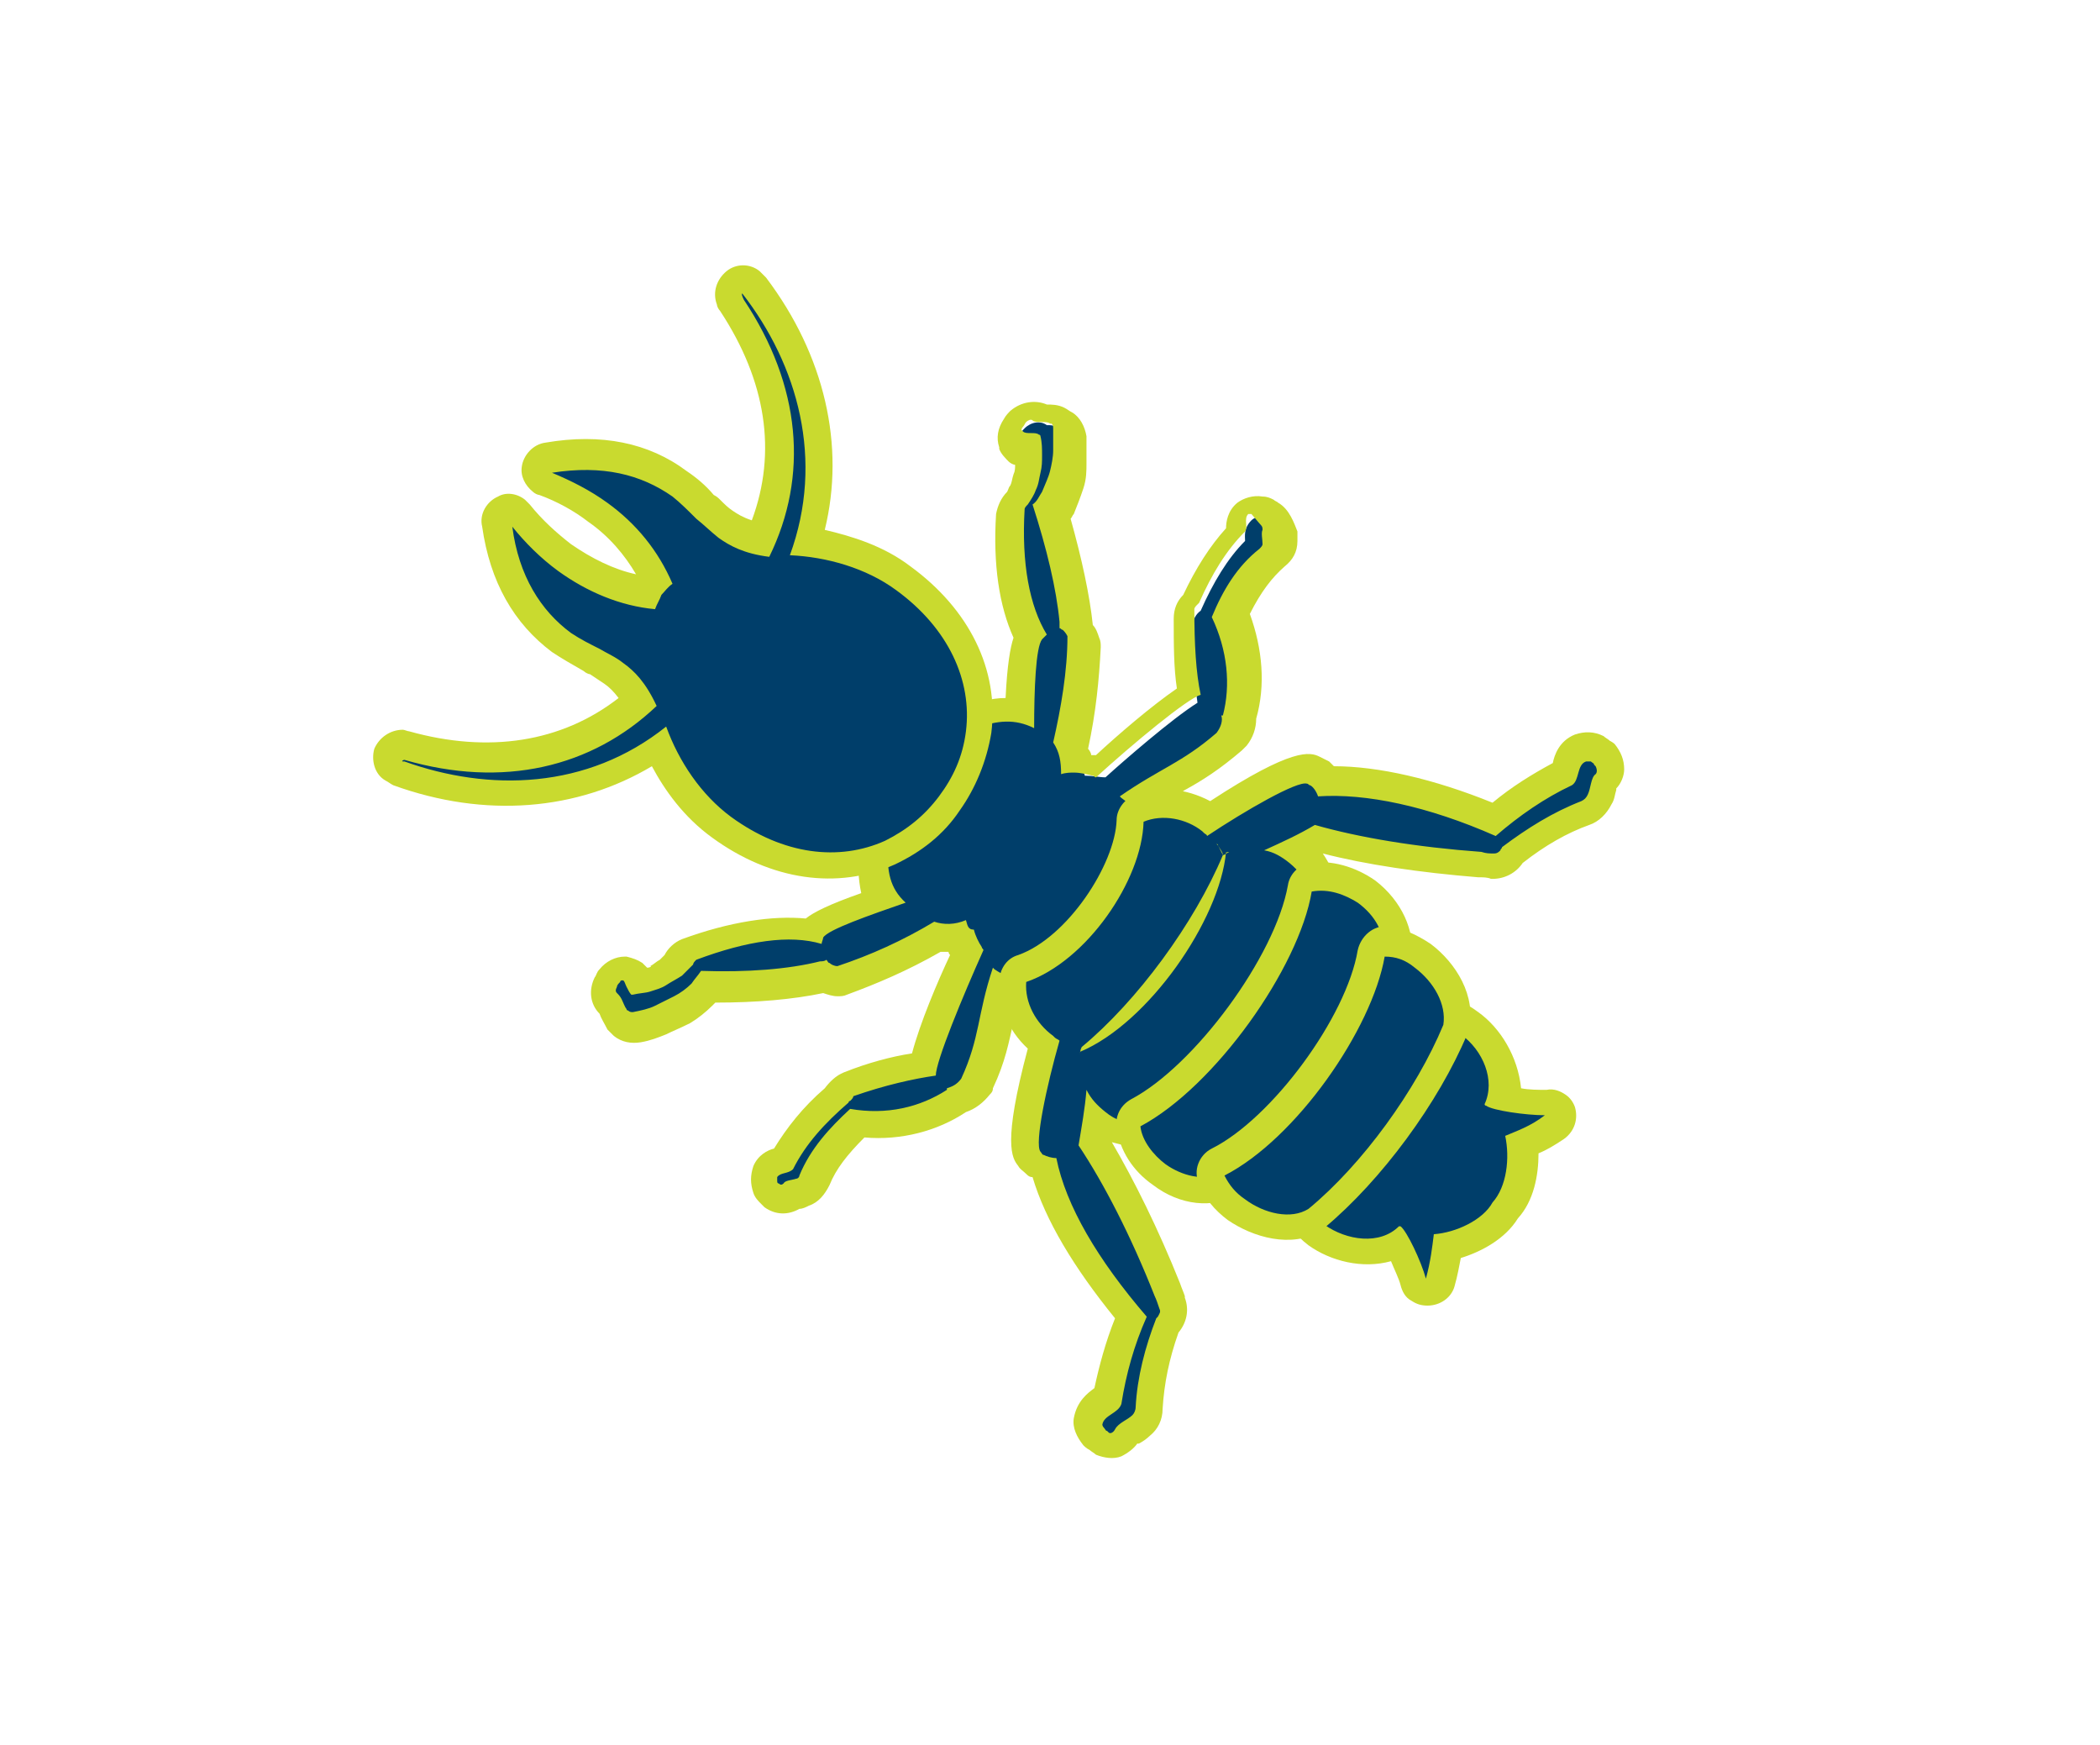
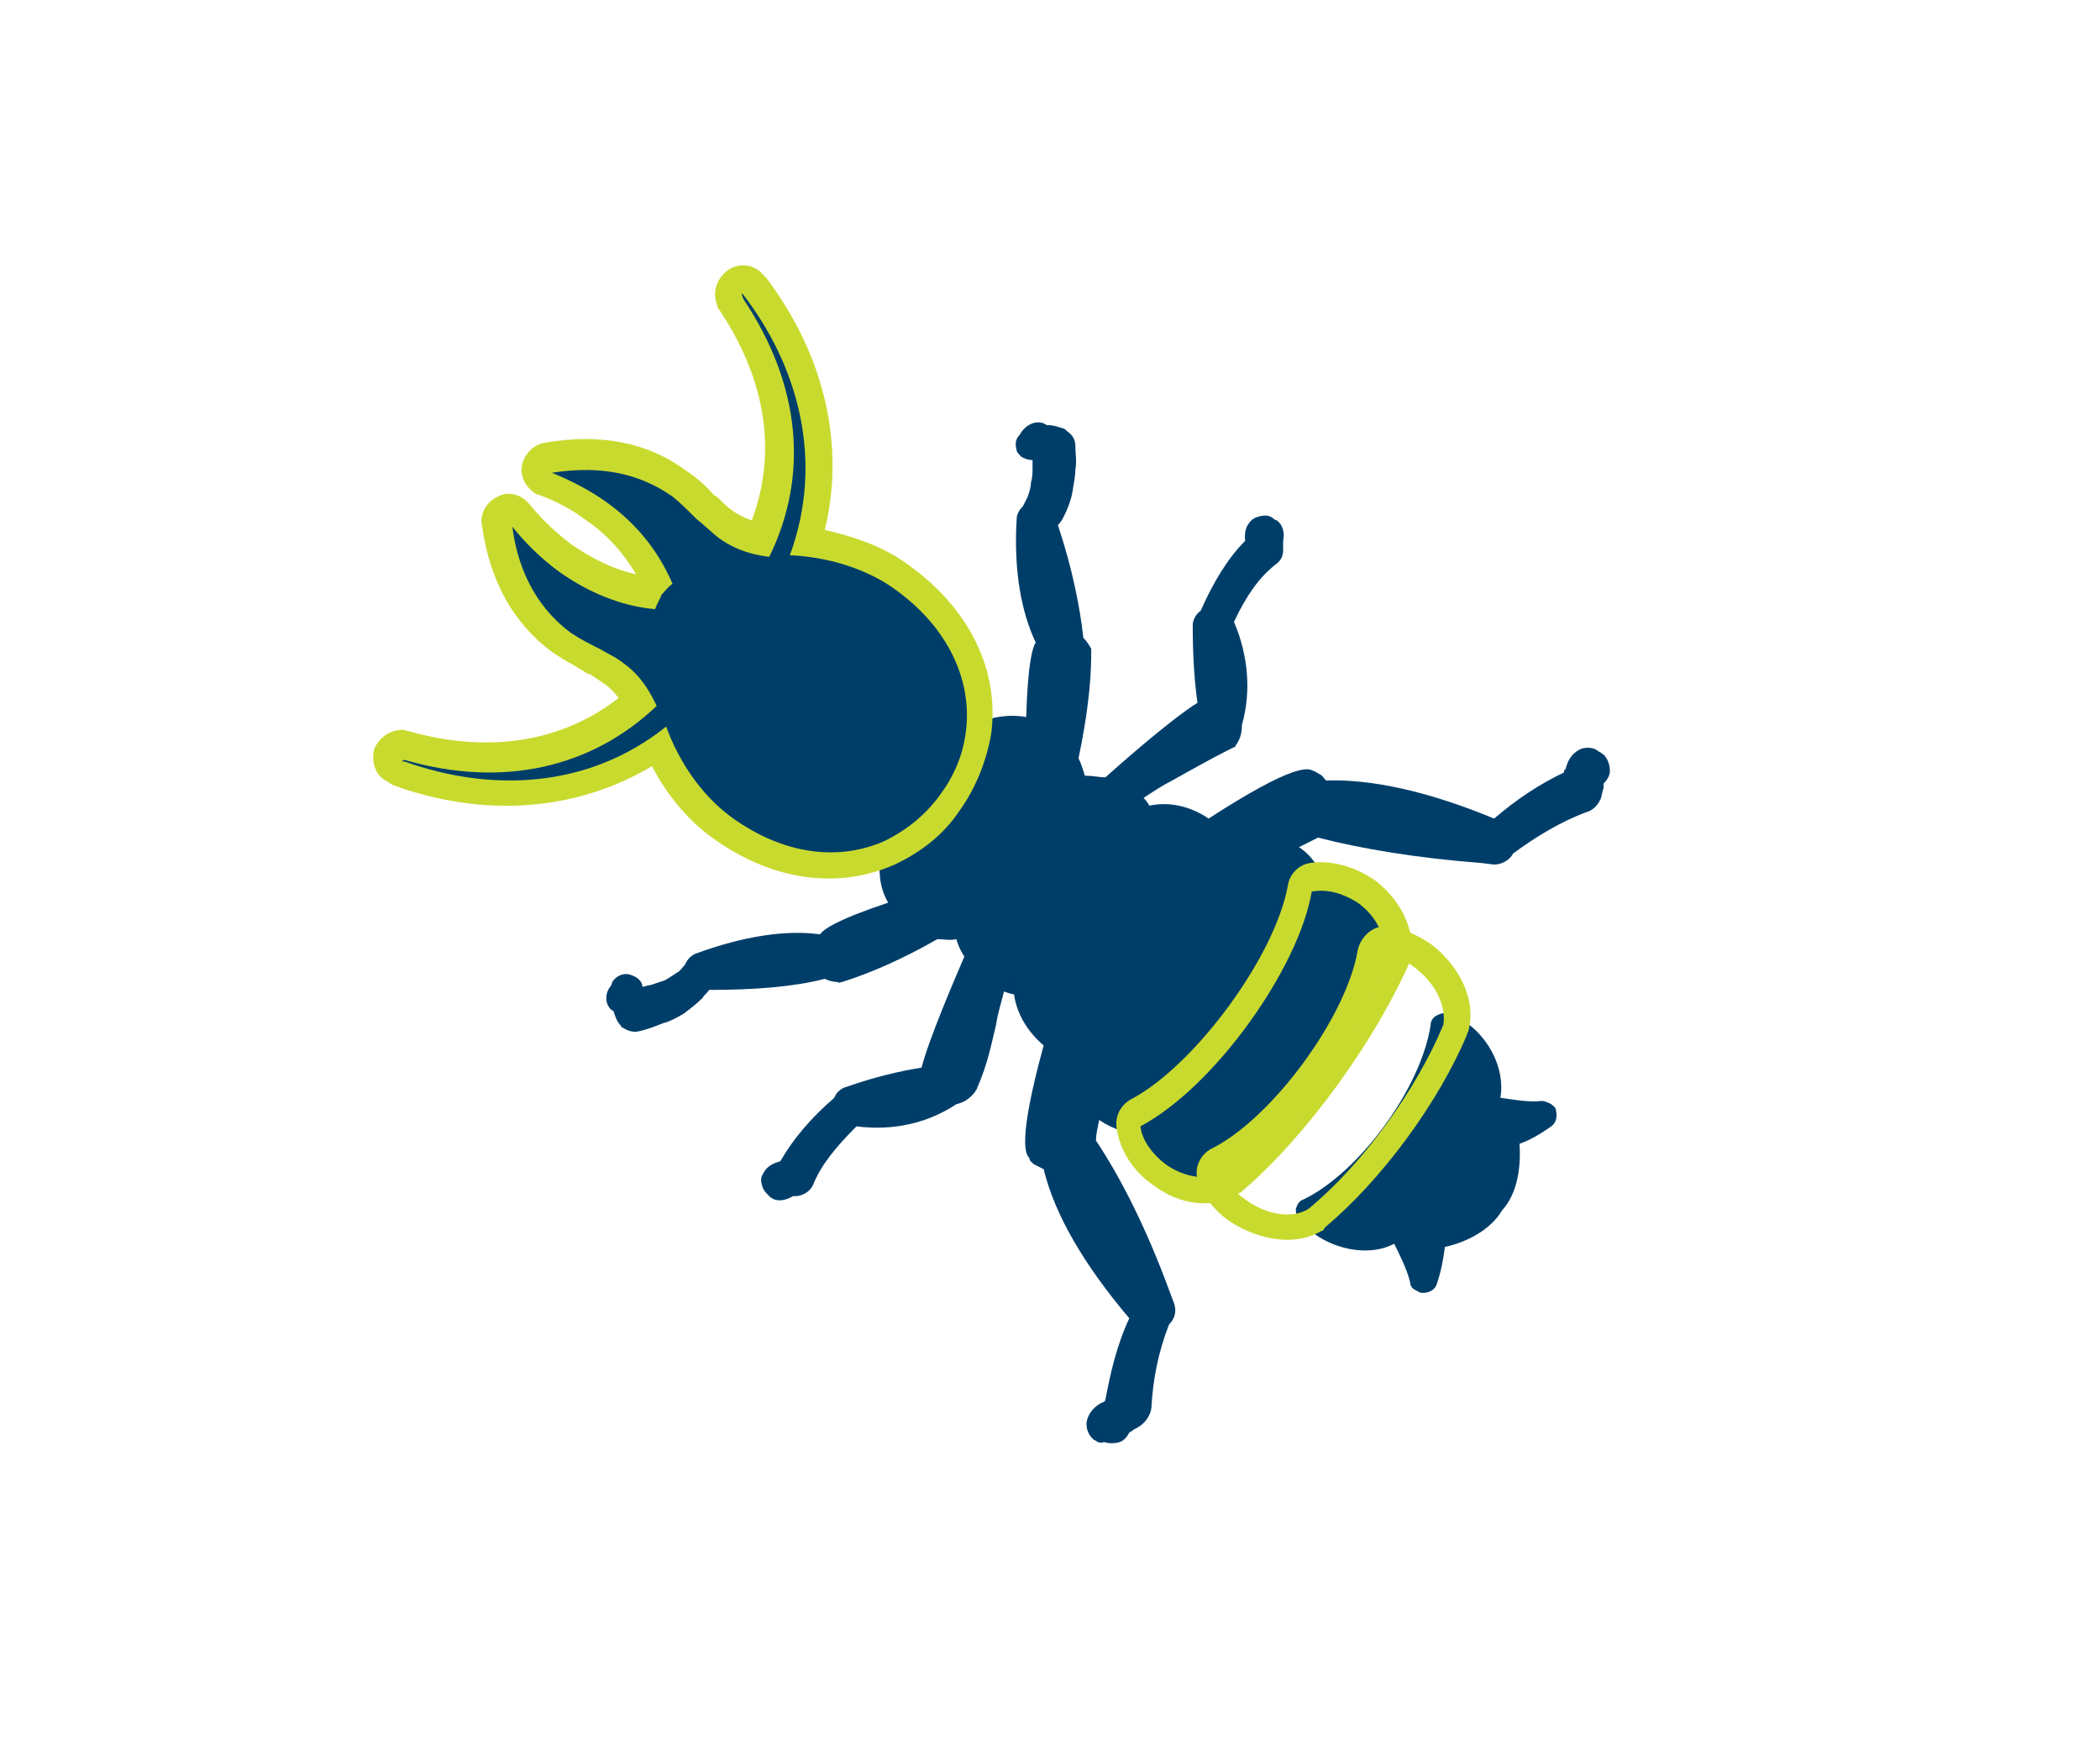
<svg xmlns="http://www.w3.org/2000/svg" id="sprite" x="0px" y="0px" viewBox="0 0 132.4 110" style="enable-background:new 0 0 132.4 110;" xml:space="preserve">
  <style type="text/css">	.st0{fill:#003E6A;}	.st1{fill:#C9DA2F;}</style>
  <g>
    <path class="st0" d="M48.5,75.4c0,0-0.1-0.1-0.1-0.1c-0.1-0.1-0.2-0.2-0.3-0.4c-0.1-0.3-0.2-0.6,0-0.9c0.3-0.6,0.8-0.7,1.1-0.8  c0.8-1.4,1.9-2.7,3.4-4c0,0,0,0,0,0c0.1-0.3,0.4-0.6,0.8-0.7c1.7-0.6,3.4-1,4.7-1.2c0.5-1.9,2.1-5.6,2.7-7  c-0.2-0.3-0.4-0.7-0.5-1.1c0,0,0,0,0,0c-0.4,0.1-0.8,0-1.2,0c-2.1,1.2-4.1,2.1-6,2.7c-0.1,0-0.2,0.1-0.3,0c-0.3,0-0.6-0.1-0.8-0.2  c0,0,0,0,0,0c-1.9,0.5-4.4,0.7-7.3,0.7c-0.1,0.2-0.3,0.3-0.4,0.5c-0.4,0.4-0.8,0.7-1.2,1c-0.5,0.3-0.9,0.5-1.3,0.6  c-0.5,0.2-1,0.4-1.5,0.5c-0.3,0.1-0.7,0-1-0.2c-0.1,0-0.2-0.2-0.2-0.2c-0.2-0.2-0.3-0.5-0.4-0.8c0,0,0-0.1-0.1-0.1  c-0.4-0.3-0.5-0.9-0.2-1.4c0.1-0.1,0.2-0.3,0.2-0.4c0.2-0.3,0.5-0.5,0.9-0.5c0.2,0,0.4,0.1,0.6,0.2c0.3,0.2,0.4,0.4,0.4,0.6  c0.2,0,0.3-0.1,0.5-0.1c0.3-0.1,0.6-0.2,0.9-0.3c0.2-0.1,0.5-0.3,0.8-0.5c0.2-0.1,0.3-0.3,0.5-0.5c0.1-0.3,0.4-0.6,0.7-0.7  c3-1.1,5.7-1.5,7.8-1.2c0.2-0.3,1-0.9,4.3-2c-0.6-1-0.6-2.1-0.5-3.1c0-0.4,0.3-0.7,0.7-0.8c1.5-0.3,2.7-1,3.7-2.3  c1-1.3,1.4-2.7,1.2-4.2c-0.1-0.4,0.2-0.8,0.5-0.9c0.9-0.4,2-0.6,3.1-0.4c0.1-3.4,0.4-4.4,0.6-4.7c-0.9-1.9-1.4-4.5-1.2-7.8  c0-0.3,0.2-0.6,0.4-0.8c0.1-0.2,0.2-0.4,0.3-0.6c0.1-0.3,0.2-0.6,0.2-0.9c0.1-0.3,0.1-0.6,0.1-0.9c0-0.1,0-0.3,0-0.5  c-0.3,0-0.5-0.1-0.7-0.2c-0.1-0.1-0.3-0.3-0.3-0.4c-0.1-0.4-0.1-0.7,0.2-1c0.1-0.2,0.2-0.3,0.3-0.4c0.4-0.4,1-0.5,1.4-0.2  c0,0,0.1,0,0.1,0c0.3,0,0.6,0.1,0.9,0.2c0.1,0,0.2,0.1,0.3,0.2c0.3,0.2,0.5,0.5,0.5,0.9c0,0.5,0.1,1,0,1.5c0,0.4-0.1,0.9-0.2,1.5  c-0.1,0.5-0.3,1-0.5,1.4c-0.1,0.2-0.2,0.4-0.4,0.6c0.9,2.7,1.4,5.2,1.6,7.1c0,0,0,0,0,0c0.2,0.2,0.4,0.5,0.5,0.7c0,0.1,0,0.2,0,0.3  c0,2-0.3,4.2-0.8,6.6c0.2,0.4,0.3,0.8,0.4,1.1c0,0,0,0,0.1,0c0.4,0,0.8,0.1,1.2,0.1c1.1-1,4.2-3.7,5.8-4.7c-0.2-1.4-0.3-3-0.3-4.9  c0-0.3,0.2-0.7,0.5-0.9c0.8-1.8,1.7-3.3,2.8-4.4c0-0.3-0.1-0.8,0.4-1.3c0.2-0.2,0.6-0.3,0.9-0.3c0.2,0,0.4,0.1,0.5,0.2  c0,0,0.1,0.1,0.2,0.1c0.4,0.3,0.5,0.8,0.4,1.3c0,0,0,0.1,0,0.1c0,0.1,0,0.3,0,0.5c0,0.4-0.2,0.7-0.5,0.9c-1,0.8-1.8,1.9-2.6,3.6  c0.9,2.1,1.1,4.4,0.5,6.5c0,0,0,0,0,0c0,0.5-0.1,0.9-0.4,1.3c0,0.1-0.1,0.1-0.1,0.1C76,48,75,48.6,73.9,49.2  c-0.6,0.3-1.2,0.7-1.8,1.1c0.4,0.4,0.6,0.9,0.7,1.5c0,0.2,0,0.3,0,0.5c-1.3,3.7-4.4,7.9-7.5,10.2c-0.1,0.1-0.3,0.1-0.4,0.2  c-0.5,0.1-1.1,0-1.6-0.2c-0.2,0.8-0.4,1.4-0.5,2.1c-0.3,1.2-0.5,2.4-1.2,4c0,0.1-0.1,0.1-0.1,0.2c-0.3,0.4-0.7,0.7-1.2,0.8  c0,0,0,0,0,0c-1.8,1.2-4,1.7-6.3,1.4c-1.3,1.3-2.2,2.4-2.7,3.6c-0.1,0.3-0.4,0.6-0.7,0.7c-0.2,0.1-0.4,0.1-0.5,0.1c0,0-0.1,0-0.1,0  C49.5,75.7,48.9,75.8,48.5,75.4L48.5,75.4L48.5,75.4z" />
-     <path class="st1" d="M79.5,33.1c0.1,0.1,0.1,0.2,0.1,0.3c-0.1,0.2,0,0.6,0,0.9c0,0.1-0.1,0.2-0.2,0.3c-1.4,1.1-2.3,2.6-3,4.3  c1,2.1,1.2,4.3,0.7,6.2L77,45.1c0.1,0.3,0,0.7-0.3,1.1c-2.2,1.9-3.5,2.2-6.1,4c0,0,0.1,0.1,0.1,0.1c0.6,0.4,1,1,1.1,1.6  c-1.3,3.6-4.2,7.6-7.2,9.8c-0.7,0.1-1.3-0.2-1.9-0.6c0,0-0.1-0.1-0.1-0.1c-1,3-0.8,4.4-2,7c-0.3,0.4-0.6,0.5-0.9,0.6l0,0.1  c-1.7,1.1-3.8,1.6-6.1,1.2c-1.3,1.2-2.5,2.5-3.2,4.2c0,0.1-0.1,0.2-0.2,0.2c-0.3,0.1-0.7,0.1-0.8,0.3c-0.1,0.1-0.2,0.1-0.3,0  c0,0,0,0,0,0c-0.1,0-0.1-0.1-0.1-0.2c0-0.1,0-0.1,0-0.2c0.2-0.3,0.7-0.2,1-0.5c0.8-1.6,2-2.9,3.5-4.2c0,0,0,0,0,0  c0,0,0-0.1,0.1-0.1c0.1-0.1,0.2-0.2,0.2-0.3c2-0.7,3.8-1.1,5.2-1.3c0-0.9,1.7-5,3-7.9c0-0.1-0.1-0.1-0.1-0.2  c-0.2-0.3-0.4-0.7-0.5-1.1C61,58.6,61,58.3,60.9,58c-0.7,0.3-1.4,0.3-2,0.1c-2,1.2-4,2.1-6.1,2.8c-0.2,0-0.4-0.1-0.5-0.2  c-0.1,0-0.1-0.1-0.2-0.2c-0.1,0.1-0.3,0.1-0.4,0.1c-2,0.5-4.6,0.7-7.5,0.6c-0.2,0.3-0.4,0.5-0.6,0.8c-0.3,0.3-0.7,0.6-1.1,0.8  c-0.4,0.2-0.8,0.4-1.2,0.6c-0.4,0.2-0.9,0.3-1.4,0.4c-0.1,0-0.2,0-0.3-0.1c0,0-0.1,0-0.1-0.1c-0.1-0.1-0.2-0.4-0.3-0.6  c-0.1-0.2-0.2-0.3-0.3-0.4l0,0c0,0,0,0,0,0c-0.1-0.1-0.1-0.2,0-0.4c0-0.1,0.1-0.2,0.2-0.3c0-0.1,0.1-0.1,0.1-0.1c0,0,0.1,0,0.1,0  c0.1,0.1,0.1,0.2,0.2,0.4c0.1,0.2,0.2,0.4,0.3,0.5c0,0,0.1,0,0.1,0c0.4-0.1,0.8-0.1,1.1-0.2s0.7-0.2,1-0.4c0.3-0.2,0.7-0.4,1-0.6  c0.2-0.2,0.5-0.5,0.7-0.7c0-0.1,0.1-0.2,0.2-0.3c3.2-1.2,5.9-1.6,7.9-1c0-0.1,0.1-0.3,0.1-0.4c0.3-0.5,2.9-1.4,5.2-2.2  c-1-0.9-1.2-2-1.1-3.5c1.9-0.3,3.3-1.4,4.2-2.7c1-1.3,1.6-2.9,1.3-4.8c1.4-0.5,2.5-0.6,3.7,0c0-2.4,0.1-5.1,0.5-5.6  c0.1-0.1,0.2-0.2,0.3-0.3c-1.1-1.8-1.6-4.5-1.4-7.9c0-0.1,0.1-0.2,0.2-0.3c0.2-0.3,0.4-0.6,0.5-0.9c0.2-0.4,0.2-0.7,0.3-1.1  c0.1-0.4,0.1-0.7,0.1-1.1c0-0.4,0-0.8-0.1-1.2c0,0,0-0.1-0.1-0.1c-0.1-0.1-0.3-0.1-0.5-0.1c-0.2,0-0.4,0-0.5-0.1c0,0,0,0-0.1-0.1  c0,0,0-0.1,0.1-0.2c0.1-0.1,0.1-0.2,0.2-0.3c0.1-0.1,0.3-0.2,0.4-0.1c0,0,0,0,0,0l0,0c0.1,0.1,0.3,0.1,0.5,0.1s0.5,0,0.6,0.1  c0,0,0.1,0,0.1,0c0.1,0.1,0.1,0.2,0.1,0.3c0,0.5,0,1,0,1.4c0,0.4-0.1,0.9-0.2,1.3c-0.1,0.4-0.3,0.8-0.5,1.3  c-0.2,0.3-0.3,0.6-0.6,0.8c0.9,2.8,1.5,5.3,1.7,7.4c0,0.1,0,0.3,0,0.4c0.1,0,0.1,0.1,0.2,0.1c0.1,0.1,0.2,0.2,0.3,0.4  c0,2.2-0.4,4.5-0.9,6.7c0.4,0.6,0.5,1.2,0.5,2c0.3-0.1,0.6-0.1,0.8-0.1c0.4,0,0.8,0.1,1.2,0.2c0.1,0,0.1,0.1,0.2,0.1  c2.3-2.1,5.8-5,6.6-5.2c-0.3-1.4-0.4-3.2-0.4-5.4c0-0.1,0.1-0.2,0.2-0.3c0,0,0.1-0.1,0.1-0.1c0,0,0,0,0,0c0.8-1.8,1.7-3.3,2.9-4.5  c0.2-0.3-0.1-0.8,0.2-1.1c0,0,0.1,0,0.2,0C79.4,33,79.5,33.1,79.5,33.1C79.5,33.1,79.5,33.1,79.5,33.1 M80.6,31.7  c-0.1-0.1-0.2-0.1-0.3-0.2c-0.2-0.1-0.4-0.2-0.7-0.2c-0.6-0.1-1.2,0.1-1.6,0.4c-0.6,0.5-0.7,1.2-0.7,1.6c-1,1.1-1.9,2.5-2.7,4.2  c-0.4,0.4-0.6,0.9-0.6,1.5c0,1.6,0,3.1,0.2,4.4c-1.6,1.1-3.7,2.9-5.1,4.2c-0.1,0-0.2,0-0.3,0c0-0.1-0.1-0.3-0.2-0.4  c0.5-2.3,0.7-4.4,0.8-6.4c0-0.2,0-0.4-0.1-0.6c-0.1-0.3-0.2-0.6-0.4-0.8c-0.2-1.9-0.7-4.2-1.4-6.7c0.1-0.1,0.1-0.2,0.2-0.3  c0,0,0,0,0,0c0.2-0.5,0.4-1,0.6-1.6c0.2-0.6,0.2-1.1,0.2-1.6c0-0.6,0-1.1,0-1.7c-0.1-0.6-0.4-1.2-0.9-1.5c-0.2-0.1-0.3-0.2-0.5-0.3  c-0.4-0.2-0.8-0.2-1.1-0.2c-0.7-0.3-1.6-0.2-2.3,0.4c-0.1,0.1-0.3,0.3-0.4,0.5c-0.4,0.6-0.5,1.2-0.3,1.8c0,0,0,0.1,0,0.1  c0.1,0.3,0.4,0.6,0.6,0.8c0.1,0.1,0.3,0.2,0.4,0.2c0,0.2,0,0.4-0.1,0.6c-0.1,0.3-0.1,0.5-0.2,0.7c-0.1,0.1-0.1,0.2-0.2,0.4  c-0.4,0.4-0.6,0.9-0.7,1.4c-0.2,3.2,0.2,5.8,1.1,7.8c-0.2,0.6-0.4,1.7-0.5,3.8c-1,0-1.8,0.3-2.6,0.6c-0.8,0.3-1.2,1.1-1.1,1.9  c0.2,1.3-0.1,2.5-1,3.5c0,0,0,0,0,0.1c-0.8,1.1-1.8,1.8-3.1,2c-0.8,0.1-1.4,0.8-1.5,1.6c0,0.8,0,1.7,0.2,2.6c-2,0.7-3,1.2-3.5,1.6  c-2.1-0.2-4.8,0.2-7.8,1.3c-0.5,0.2-0.9,0.6-1.1,1c-0.1,0.1-0.2,0.2-0.3,0.3c-0.2,0.1-0.4,0.3-0.6,0.4C41.1,60.9,41,61,40.8,61  c-0.1-0.1-0.2-0.2-0.3-0.3c-0.3-0.2-0.6-0.3-1-0.4c0,0-0.1,0-0.1,0c-0.6,0-1.2,0.3-1.6,0.8c-0.2,0.2-0.2,0.4-0.3,0.5  c-0.4,0.8-0.3,1.7,0.3,2.3c0.1,0.3,0.3,0.6,0.5,1c0.1,0.1,0.3,0.3,0.4,0.4c0.5,0.4,1.1,0.5,1.7,0.4c0.6-0.1,1.1-0.3,1.6-0.5  c0.4-0.2,0.9-0.4,1.5-0.7c0.5-0.3,1-0.7,1.4-1.1c0,0,0,0,0,0c0.1-0.1,0.1-0.1,0.2-0.2c2.6,0,4.9-0.2,6.8-0.6  c0.3,0.1,0.6,0.2,0.9,0.2c0.2,0,0.4,0,0.6-0.1c1.9-0.7,3.8-1.5,5.9-2.7c0.2,0,0.3,0,0.5,0c0,0.1,0.1,0.2,0.1,0.2  c-0.8,1.7-1.9,4.3-2.4,6.2c-1.3,0.2-2.8,0.6-4.3,1.2c-0.5,0.2-0.9,0.6-1.2,1c-1.4,1.2-2.4,2.5-3.2,3.8c-0.4,0.1-1,0.4-1.3,1.1  c-0.2,0.6-0.2,1.1,0,1.7c0.1,0.3,0.3,0.5,0.5,0.7c0.1,0.1,0.2,0.2,0.2,0.2c0.7,0.5,1.5,0.5,2.2,0.1c0.2,0,0.4-0.1,0.6-0.2  c0.6-0.2,1-0.7,1.3-1.3c0.4-1,1.1-1.9,2.2-3c2.3,0.2,4.6-0.4,6.4-1.6c0.6-0.2,1.1-0.6,1.5-1.1c0.1-0.1,0.2-0.2,0.2-0.4  c0.8-1.7,1-2.9,1.3-4.2c0.1-0.4,0.2-0.8,0.3-1.2c0.4,0.1,0.7,0.1,1.1,0c0.3,0,0.6-0.2,0.8-0.3c3.3-2.5,6.4-6.7,7.8-10.6  c0.1-0.3,0.1-0.6,0.1-0.9c-0.1-0.4-0.2-0.7-0.3-1c0.4-0.2,0.7-0.4,1-0.6c1.1-0.6,2.2-1.3,3.6-2.5c0.1-0.1,0.2-0.2,0.3-0.3  c0.4-0.5,0.6-1.1,0.6-1.7c0.6-2.1,0.4-4.4-0.4-6.6c0.7-1.4,1.4-2.3,2.2-3c0.5-0.4,0.8-0.9,0.8-1.6c0-0.2,0-0.4,0-0.6  C81.6,33,81.3,32.1,80.6,31.7L80.6,31.7L80.6,31.7z" />
  </g>
  <g>
    <path class="st0" d="M69.2,90.9c-0.1-0.1-0.2-0.1-0.3-0.2c-0.3-0.3-0.4-0.6-0.4-1c0.1-0.7,0.6-1.1,1-1.3c0.1,0,0.2-0.1,0.2-0.2  c0.3-1.6,0.7-3.4,1.5-5.1c-2.8-3.3-4.7-6.5-5.4-9.4c-0.2-0.1-0.4-0.2-0.6-0.3c-0.1-0.1-0.3-0.2-0.3-0.4c-0.2-0.2-0.8-0.9,0.9-7.1  c-1.3-1.1-2-2.6-1.9-4.1c0-0.3,0.3-0.6,0.6-0.7c3.3-1.1,6.7-5.8,6.8-9.3c0-0.3,0.2-0.7,0.5-0.8c1.4-0.6,3.1-0.3,4.4,0.6  c5.4-3.5,6.3-3.2,6.6-3c0.1,0,0.2,0.1,0.4,0.2c0.2,0.1,0.3,0.3,0.4,0.4c2.9-0.1,6.5,0.7,10.6,2.4c1.4-1.2,2.9-2.2,4.4-2.9  c0,0,0-0.2,0.1-0.2c0.1-0.4,0.3-1,1-1.3c0.3-0.1,0.7-0.1,1,0.1c0.1,0.1,0.2,0.1,0.3,0.2c0.1,0.1,0.2,0.1,0.2,0.2  c0.2,0.2,0.3,0.6,0.3,0.9c0,0.3-0.2,0.6-0.4,0.8l0,0c0,0,0,0.2,0,0.3c-0.1,0.2-0.1,0.5-0.2,0.7c-0.2,0.4-0.5,0.7-0.9,0.8  c-1.6,0.6-3.1,1.5-4.6,2.6c0,0,0,0,0,0c-0.2,0.4-0.7,0.7-1.2,0.7l-0.8-0.1c-4-0.3-7.6-0.9-10.3-1.6c-0.4,0.2-0.8,0.4-1.2,0.6  c0,0,0,0,0,0c0.9,0.6,1.4,1.5,1.7,2.4c0,0.2,0,0.4-0.1,0.6c-2.3,5.1-6.8,11.2-10.9,14.8c-0.1,0.1-0.3,0.2-0.5,0.2  c-1,0.1-1.9-0.2-2.8-0.8c0,0,0,0,0,0c-0.1,0.5-0.2,0.9-0.2,1.3c1.6,2.4,3.2,5.6,4.6,9.4l0.3,0.8c0.2,0.5,0.1,1-0.3,1.4c0,0,0,0,0,0  c-0.7,1.8-1,3.5-1.1,5.1c0,0.4-0.2,0.8-0.5,1.1c-0.2,0.2-0.4,0.3-0.6,0.4c-0.1,0.1-0.3,0.2-0.3,0.2c-0.1,0.2-0.3,0.5-0.6,0.6  s-0.7,0.1-1,0C69.4,91,69.3,90.9,69.2,90.9L69.2,90.9z" />
-     <path class="st1" d="M100.5,48.2c0,0,0.1,0.1,0.1,0.1c0.1,0.2,0.1,0.4,0,0.5c-0.3,0.2-0.3,0.9-0.5,1.3c-0.1,0.2-0.2,0.3-0.4,0.4  c-1.8,0.7-3.4,1.7-5,2.9l0,0c0,0.1-0.1,0.1-0.1,0.2c-0.1,0.1-0.2,0.2-0.4,0.2l0,0c-0.3,0-0.5,0-0.8-0.1c-4.1-0.3-7.7-0.9-10.5-1.7  c-1,0.6-2.1,1.1-3.2,1.6c0,0,0,0,0,0l0,0l0,0c0.6,0.1,1.1,0.4,1.6,0.8c0.6,0.5,1.1,1.1,1.3,1.9c-2.3,5-6.6,10.9-10.7,14.5  c-0.8,0.1-1.6-0.2-2.2-0.7c-0.5-0.4-0.9-0.8-1.2-1.4c0,0,0,0,0,0c-0.1,1.2-0.3,2.3-0.5,3.5c1.6,2.4,3.3,5.7,4.8,9.5  c0.1,0.2,0.2,0.5,0.3,0.8l0,0c0.1,0.2,0,0.3-0.1,0.5c0,0-0.1,0.1-0.1,0.1l0,0c-0.7,1.8-1.2,3.7-1.3,5.6c0,0.2-0.1,0.4-0.2,0.5  c-0.3,0.3-0.9,0.5-1.1,0.9c-0.1,0.2-0.3,0.3-0.4,0.2c0,0-0.1-0.1-0.1-0.1c-0.1,0-0.1-0.1-0.2-0.2c-0.1-0.1-0.1-0.2-0.1-0.2  c0.1-0.6,1-0.7,1.2-1.3c0.3-1.9,0.8-3.7,1.6-5.5c-3.1-3.6-5.1-7-5.7-10c-0.3,0-0.6-0.1-0.8-0.2c-0.1,0-0.1-0.1-0.2-0.2  c-0.4-0.5,0.4-4.2,1.2-7c-0.1-0.1-0.2-0.1-0.3-0.2c0,0,0,0-0.1-0.1c-1.1-0.8-1.8-2.1-1.7-3.4c3.8-1.3,7.3-6.4,7.4-10.1  c1.2-0.5,2.7-0.2,3.7,0.6c0,0,0,0,0.1,0.1c0.1,0.1,0.2,0.1,0.2,0.2c2.4-1.6,5.7-3.5,6.3-3.3c0.1,0,0.1,0.1,0.2,0.1  c0.2,0.1,0.4,0.4,0.5,0.7c3-0.2,6.9,0.6,11.2,2.5c1.5-1.3,3.1-2.4,4.8-3.2c0.5-0.3,0.3-1.3,0.9-1.5c0.1,0,0.2,0,0.3,0  C100.4,48.1,100.5,48.1,100.5,48.2 M78,53.5C78,53.5,77.9,53.5,78,53.5C77.9,53.5,78,53.5,78,53.5C78,53.5,78,53.5,78,53.5  C78,53.5,78,53.5,78,53.5 M77.7,53.6C77.7,53.6,77.6,53.6,77.7,53.6C77.6,53.6,77.6,53.6,77.7,53.6c0,0,0.1,0,0.1,0  C77.7,53.6,77.7,53.6,77.7,53.6 M77.5,53.7C77.5,53.7,77.4,53.7,77.5,53.7c-0.2,0.1-0.3,0.2-0.4,0.2c-0.1-0.2-0.2-0.4-0.3-0.6l0,0  l0,0c0,0,0-0.1-0.1-0.1c0,0,0.1,0.1,0.1,0.1l0,0l0,0c0.1,0.2,0.3,0.4,0.3,0.6c-1.8,4.3-5.4,9.2-8.9,12.1c-0.3,0-0.5-0.1-0.8-0.2  c0.3,0.1,0.5,0.2,0.8,0.2c-0.1,0.2-0.1,0.3-0.1,0.5c0-0.1,0-0.1,0-0.2c4.3-1.8,8.8-8.3,9.2-12.6C77.3,53.8,77.3,53.7,77.5,53.7  C77.4,53.7,77.4,53.7,77.5,53.7C77.5,53.7,77.5,53.7,77.5,53.7C77.5,53.7,77.5,53.7,77.5,53.7 M68,66.7c0,0,0,0.1,0,0.1  C68,66.8,68,66.8,68,66.7C68,66.7,68,66.7,68,66.7C68,66.7,68,66.7,68,66.7 M68,67.1C68,67.1,68,67.1,68,67.1  C68,67.1,68,67.1,68,67.1C68,67,68,67,68,67.1C68,67,68,67,68,67.1 M101.5,46.7c-0.1-0.1-0.3-0.2-0.4-0.3c-0.6-0.3-1.2-0.3-1.8-0.1  c-1,0.4-1.3,1.3-1.4,1.8c-1.3,0.7-2.6,1.5-3.8,2.5c-3.7-1.5-7.2-2.3-10-2.3c-0.1-0.1-0.2-0.2-0.3-0.3c-0.2-0.1-0.4-0.2-0.6-0.3  c-0.6-0.3-1.7-0.6-6.9,2.8c-1.5-0.8-3.3-1-4.8-0.4c-0.6,0.3-1.1,0.9-1.1,1.6c-0.1,2.8-3.1,7.4-6.2,8.5c-0.7,0.2-1.1,0.8-1.2,1.5  c-0.1,1.6,0.5,3.2,1.8,4.4c-1.6,6-1,6.9-0.6,7.4c0.1,0.2,0.3,0.3,0.5,0.5c0.1,0.1,0.2,0.2,0.4,0.2c0.8,2.7,2.6,5.7,5.2,8.9  c-0.6,1.5-1,3-1.3,4.4c-0.4,0.3-1.1,0.8-1.3,1.9c-0.1,0.6,0.2,1.2,0.6,1.7c0.1,0.1,0.2,0.2,0.4,0.3c0.1,0.1,0.3,0.2,0.4,0.3  c0.5,0.2,1.1,0.3,1.6,0.1c0.4-0.2,0.8-0.5,1-0.8c0,0,0,0,0.1,0c0.2-0.1,0.5-0.3,0.7-0.5c0.5-0.4,0.8-1,0.8-1.7  c0.1-1.6,0.4-3.1,1-4.8c0.5-0.6,0.7-1.4,0.4-2.2c0,0,0,0,0-0.1c-0.1-0.3-0.2-0.5-0.3-0.8c-1.4-3.5-2.9-6.5-4.3-8.9  c0.7,0.2,1.3,0.3,2,0.3c0.4,0,0.7-0.2,1-0.4c4.3-3.8,8.7-9.9,11.1-15.1c0.2-0.3,0.2-0.7,0.1-1.1c-0.2-0.7-0.5-1.3-0.9-1.9  c2.7,0.7,6.1,1.2,9.8,1.5c0.3,0,0.6,0,0.8,0.1c0,0,0.1,0,0.1,0c0.8,0,1.5-0.4,1.9-1c1.4-1.1,2.8-1.9,4.2-2.4  c0.6-0.2,1.1-0.7,1.4-1.3c0.2-0.3,0.2-0.6,0.3-0.9c0,0,0-0.1,0-0.1c0.3-0.3,0.5-0.8,0.5-1.2c0-0.6-0.2-1.1-0.6-1.6  C101.8,46.9,101.7,46.8,101.5,46.7L101.5,46.7L101.5,46.7z" />
  </g>
  <g>
    <path class="st0" d="M24.8,48.6c-0.3-0.2-0.5-0.7-0.3-1c0.1-0.4,0.6-0.6,1-0.6c0.1,0,0.2,0,0.2,0c5.6,1.6,10.7,0.7,14.6-2.7  c-0.6-1-1.1-1.5-1.6-1.8c-0.3-0.2-0.6-0.4-1-0.6l-0.5-0.3c-0.6-0.3-1.3-0.7-1.8-1.1c-2.2-1.6-3.6-4.1-4.1-7.3  c-0.1-0.4,0.2-0.8,0.5-0.9c0.3-0.1,0.6-0.1,0.9,0.1c0.1,0,0.1,0.1,0.2,0.2c0.8,1,1.7,1.9,2.7,2.6c1.6,1.2,3.3,1.9,5.1,2.2  c0.1-0.2,0.2-0.3,0.3-0.4c0.1-0.1,0.2-0.3,0.3-0.4c-0.8-1.6-2-3-3.6-4.2c-1-0.7-2.1-1.3-3.3-1.8c-0.1,0-0.1-0.1-0.2-0.1  c-0.3-0.2-0.4-0.5-0.4-0.8c0-0.4,0.3-0.7,0.7-0.8c3.2-0.5,6,0,8.2,1.7c0.6,0.4,1.1,0.9,1.6,1.5l0.3,0.3c0.3,0.3,0.6,0.5,0.9,0.8  c0.4,0.3,1,0.7,2.2,0.9c2.1-4.8,1.5-9.9-1.8-14.7c0-0.1-0.1-0.1-0.1-0.2c-0.1-0.4,0-0.9,0.3-1.1c0.3-0.2,0.8-0.2,1.1,0  c0.1,0.1,0.2,0.2,0.3,0.3c3.8,4.9,5,10.7,3.3,16.1c1.8,0.2,4,0.8,6,2.3c3.5,2.5,5.2,6.1,4.7,9.7c-0.2,1.7-0.8,3.2-1.8,4.5  c-1,1.3-2.2,2.4-3.8,3.1c-3.3,1.5-7.2,0.9-10.6-1.6c-2-1.4-3.2-3.4-4-5c-4.6,3.2-10.5,3.8-16.4,1.6C24.9,48.7,24.8,48.6,24.8,48.6  L24.8,48.6L24.8,48.6z" />
    <path class="st1" d="M46.8,18.5C46.8,18.5,46.9,18.6,46.8,18.5C50.3,23,52,29,49.8,35c2.3,0.1,4.8,0.8,6.7,2.2  c3.3,2.4,4.8,5.7,4.4,8.9c-0.2,1.6-0.8,2.9-1.7,4.1c-0.9,1.2-2,2.1-3.4,2.8c-2.9,1.3-6.4,0.9-9.7-1.5c-1.9-1.4-3.3-3.5-4.1-5.7  c-5,4-11.2,4.1-16.5,2.2c0,0,0,0-0.1,0c-0.1,0,0-0.1,0.1-0.1c6.2,1.8,11.8,0.5,15.9-3.4c-0.7-1.5-1.4-2.2-2.1-2.7  c-0.5-0.4-1-0.6-1.5-0.9l0,0c-0.6-0.3-1.2-0.6-1.8-1c-1.9-1.4-3.3-3.6-3.7-6.7c0.8,1,1.8,2,2.9,2.8c1.8,1.3,3.9,2.2,6.1,2.4  c0.1-0.3,0.3-0.6,0.4-0.9c0.2-0.2,0.4-0.5,0.7-0.7c-0.9-2.1-2.3-3.8-4.1-5.1c-1.1-0.8-2.3-1.4-3.5-1.9c3.2-0.5,5.6,0.1,7.6,1.5  c0.5,0.4,1,0.9,1.5,1.4l0,0c0.5,0.4,0.9,0.8,1.4,1.2c0.7,0.5,1.6,1,3.2,1.2c2.5-5.1,2-10.8-1.6-16.2C46.7,18.5,46.8,18.5,46.8,18.5   M47.9,17.1c-0.6-0.5-1.5-0.5-2.1,0c-0.6,0.5-0.9,1.3-0.6,2.1c0,0.1,0.1,0.3,0.2,0.4c2.9,4.4,3.6,8.9,2,13.2  c-0.6-0.2-0.9-0.4-1.2-0.6c-0.3-0.2-0.5-0.4-0.8-0.7c-0.1-0.1-0.2-0.2-0.4-0.3c-0.5-0.6-1.1-1.1-1.7-1.5c-2.4-1.8-5.4-2.4-8.9-1.8  c-0.8,0.1-1.4,0.8-1.5,1.5c-0.1,0.6,0.2,1.2,0.7,1.6c0.1,0.1,0.3,0.2,0.4,0.2c1.1,0.4,2.2,1,3.1,1.7c1.3,0.9,2.3,2.1,3,3.3  c-1.4-0.3-2.8-1-4.1-1.9c-0.9-0.7-1.8-1.5-2.6-2.5c-0.1-0.1-0.2-0.2-0.3-0.3c-0.5-0.4-1.2-0.5-1.7-0.2c-0.7,0.3-1.2,1.1-1,1.9  c0.5,3.5,2,6.1,4.4,7.9c0.6,0.4,1.3,0.8,2,1.2c0.1,0.1,0.3,0.2,0.4,0.2c0.3,0.2,0.6,0.4,0.9,0.6s0.6,0.5,0.9,0.9  c-3.6,2.8-8.2,3.5-13.2,2.1c-0.1,0-0.3-0.1-0.4-0.1c-0.8,0-1.5,0.5-1.8,1.2c-0.2,0.7,0,1.6,0.7,2c0.2,0.1,0.3,0.2,0.5,0.3  c5.8,2.1,11.6,1.6,16.3-1.2c0.8,1.5,2,3.2,3.8,4.5c3.7,2.7,7.9,3.3,11.5,1.7c1.7-0.8,3.1-1.9,4.1-3.4c1-1.4,1.7-3.1,2-4.9  c0.5-4-1.4-7.8-5.1-10.5c-1.7-1.3-3.7-1.9-5.4-2.3c1.3-5.3,0-11-3.7-15.9C48.2,17.4,48,17.2,47.9,17.1L47.9,17.1L47.9,17.1z" />
  </g>
  <g>
    <path class="st0" d="M73.1,74.1c-1.1-0.8-1.8-1.9-1.9-3c-0.1-0.4,0.1-0.7,0.5-0.9c4.3-2.3,9.5-9.4,10.4-14.2  c0.1-0.4,0.4-0.6,0.7-0.7c1.1-0.2,2.4,0.2,3.5,0.9c1.4,1,2.2,2.6,1.9,4c0,0.1,0,0.1-0.1,0.2c-2.1,4.9-6.4,10.7-10.4,14.2  c0,0-0.1,0.1-0.1,0.1C76.2,75.3,74.5,75.1,73.1,74.1L73.1,74.1L73.1,74.1z" />
    <path class="st1" d="M85.6,56.9c1.1,0.8,1.8,2,1.5,3.1c-2.1,4.8-6.2,10.5-10.2,13.9c-1,0.6-2.4,0.2-3.4-0.5  c-0.8-0.6-1.5-1.5-1.6-2.4c4.7-2.5,10-10,10.8-14.8C83.8,56,84.8,56.4,85.6,56.9 M86.7,55.5c-1.3-0.9-2.8-1.3-4.1-1.1  c-0.7,0.1-1.3,0.7-1.4,1.4c-0.8,4.5-5.9,11.4-9.9,13.5c-0.7,0.4-1,1.1-0.9,1.8c0.2,1.4,1,2.7,2.3,3.6c1.7,1.3,3.8,1.5,5.3,0.6  c0.1-0.1,0.2-0.1,0.3-0.2c4.1-3.5,8.4-9.5,10.6-14.5c0-0.1,0.1-0.2,0.1-0.3C89.2,58.7,88.4,56.8,86.7,55.5L86.7,55.5L86.7,55.5z" />
  </g>
  <g>
    <path class="st0" d="M82.9,77.8c-0.4-0.3-0.7-0.6-1-0.9c-0.2-0.2-0.2-0.5-0.2-0.7c0.1-0.3,0.2-0.5,0.5-0.6c3.5-1.7,7.4-7,8-11  c0-0.3,0.2-0.5,0.4-0.6c0.2-0.1,0.5-0.2,0.7-0.1c0.4,0.1,0.8,0.4,1.2,0.6c1.4,1,2.4,2.9,2.1,4.7c0.7,0.1,1.8,0.3,2.6,0.2  c0.2,0,0.4,0.1,0.6,0.2c0.1,0.1,0.3,0.2,0.3,0.4c0.1,0.4,0,0.8-0.3,1c-0.7,0.5-1.4,0.9-2,1.1c0.1,1.4-0.1,3.1-1.1,4.2  c-0.7,1.2-2.2,2-3.6,2.3c-0.1,0.7-0.2,1.4-0.5,2.3c-0.1,0.4-0.5,0.6-0.9,0.6c-0.2,0-0.3-0.1-0.5-0.2c-0.2-0.1-0.3-0.3-0.3-0.5  c-0.2-0.8-0.7-1.8-1-2.4C86.4,79.2,84.3,78.8,82.9,77.8L82.9,77.8z" />
-     <path class="st1" d="M92.1,65.2c1.4,1,2.2,2.9,1.5,4.4c0,0,0,0,0,0c0,0,0,0.1,0.1,0.1c0.4,0.3,2.5,0.6,3.7,0.6  c-0.9,0.7-1.8,1-2.5,1.3c0.3,1.4,0.1,3.2-0.8,4.2c-0.6,1.1-2.3,1.9-3.7,2c-0.1,0.8-0.2,1.7-0.5,2.8c-0.3-1.1-1.2-3-1.6-3.3  c0,0-0.1,0-0.1,0c0,0,0,0,0,0c-1.2,1.2-3.3,0.9-4.7-0.1c-0.3-0.2-0.6-0.5-0.8-0.8c4-1.9,7.9-7.6,8.5-11.6  C91.5,64.8,91.9,65,92.1,65.2 M93.2,63.8c-0.4-0.3-0.9-0.6-1.4-0.8c-0.5-0.2-1-0.1-1.5,0.2s-0.8,0.7-0.8,1.2  c-0.5,3.6-4.3,8.7-7.5,10.3c-0.5,0.2-0.8,0.7-0.9,1.2c-0.1,0.5,0,1,0.3,1.5c0.3,0.4,0.7,0.8,1.1,1.1c1.4,1,3.4,1.5,5.2,1  c0.2,0.5,0.5,1.1,0.6,1.5c0.1,0.4,0.3,0.8,0.7,1c0.3,0.2,0.6,0.3,1,0.3c0.8,0,1.5-0.5,1.7-1.2c0.2-0.7,0.3-1.3,0.4-1.8  c1.3-0.4,2.8-1.2,3.6-2.5c1-1.1,1.3-2.7,1.3-4.1c0.5-0.2,1-0.5,1.6-0.9c0.7-0.5,0.9-1.3,0.7-2c-0.1-0.3-0.3-0.6-0.6-0.8  c-0.3-0.2-0.7-0.4-1.2-0.3c-0.5,0-1.1,0-1.6-0.1C95.7,66.6,94.6,64.8,93.2,63.8L93.2,63.8L93.2,63.8z" />
  </g>
  <g>
-     <path class="st0" d="M78,76.3c-0.7-0.5-1.3-1.2-1.6-1.9c-0.2-0.4,0-0.9,0.4-1.1c4.1-2.1,8.9-8.6,9.7-13.2c0.1-0.4,0.5-0.8,0.9-0.7  c0.8,0.1,1.5,0.4,2.3,0.9c1.3,1,2.5,2.7,2.1,4.5c0,0.1,0,0.1,0,0.1c-1.7,4.2-5.3,9-8.7,11.9c0,0-0.1,0.1-0.1,0.1  C81.3,77.8,79.3,77.2,78,76.3L78,76.3L78,76.3z" />
    <path class="st1" d="M89.2,61c1.2,0.9,2,2.3,1.8,3.6c-1.7,4.1-5.1,8.8-8.5,11.6c-1.1,0.7-2.8,0.3-4-0.6c-0.6-0.4-1-0.9-1.3-1.5  c4.5-2.3,9.3-9.2,10.1-13.8C88,60.3,88.6,60.5,89.2,61 M90.2,59.5c-0.9-0.6-1.8-1-2.7-1.1c-0.9-0.1-1.7,0.6-1.9,1.5  c-0.7,4.2-5.4,10.6-9.2,12.5c-0.8,0.4-1.2,1.4-0.8,2.2c0.3,0.9,1,1.7,1.8,2.3c1.6,1.1,4,1.8,5.9,0.7c0.1,0,0.2-0.1,0.2-0.2  c3.6-3,7.2-7.9,9-12.2c0-0.1,0.1-0.2,0.1-0.3C93.1,62.8,91.8,60.7,90.2,59.5C90.2,59.5,90.2,59.5,90.2,59.5z" />
  </g>
</svg>